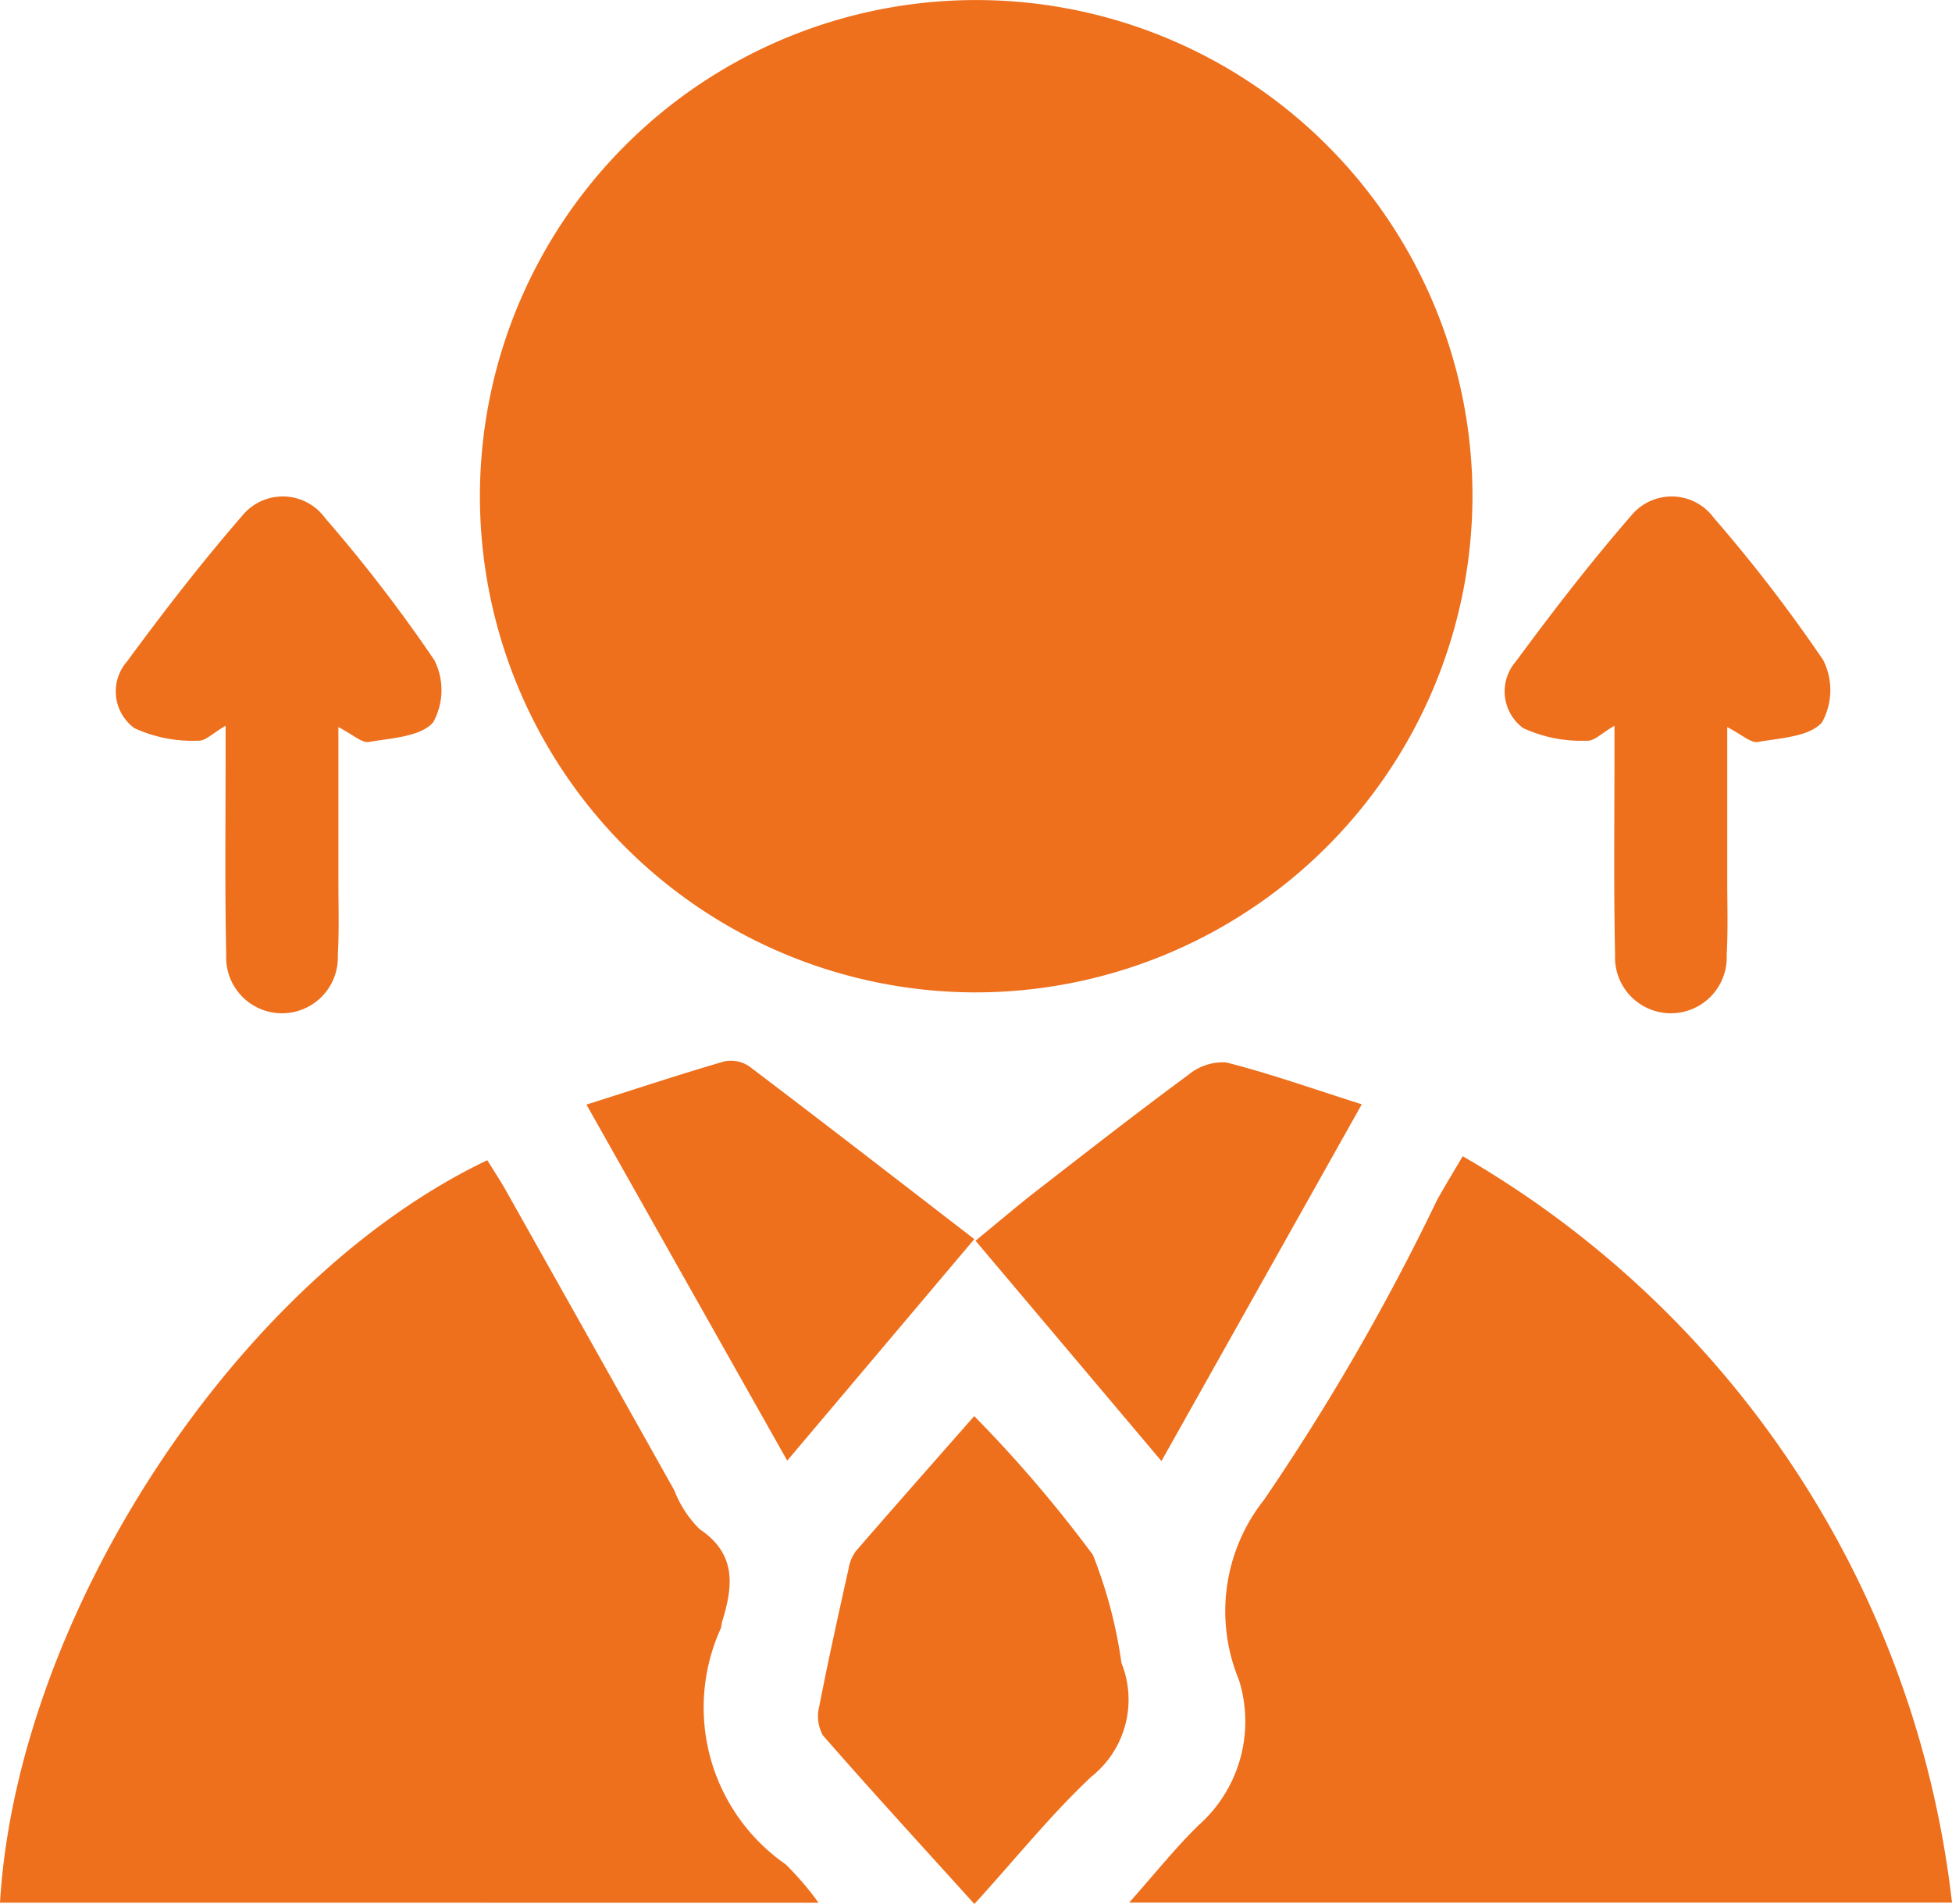
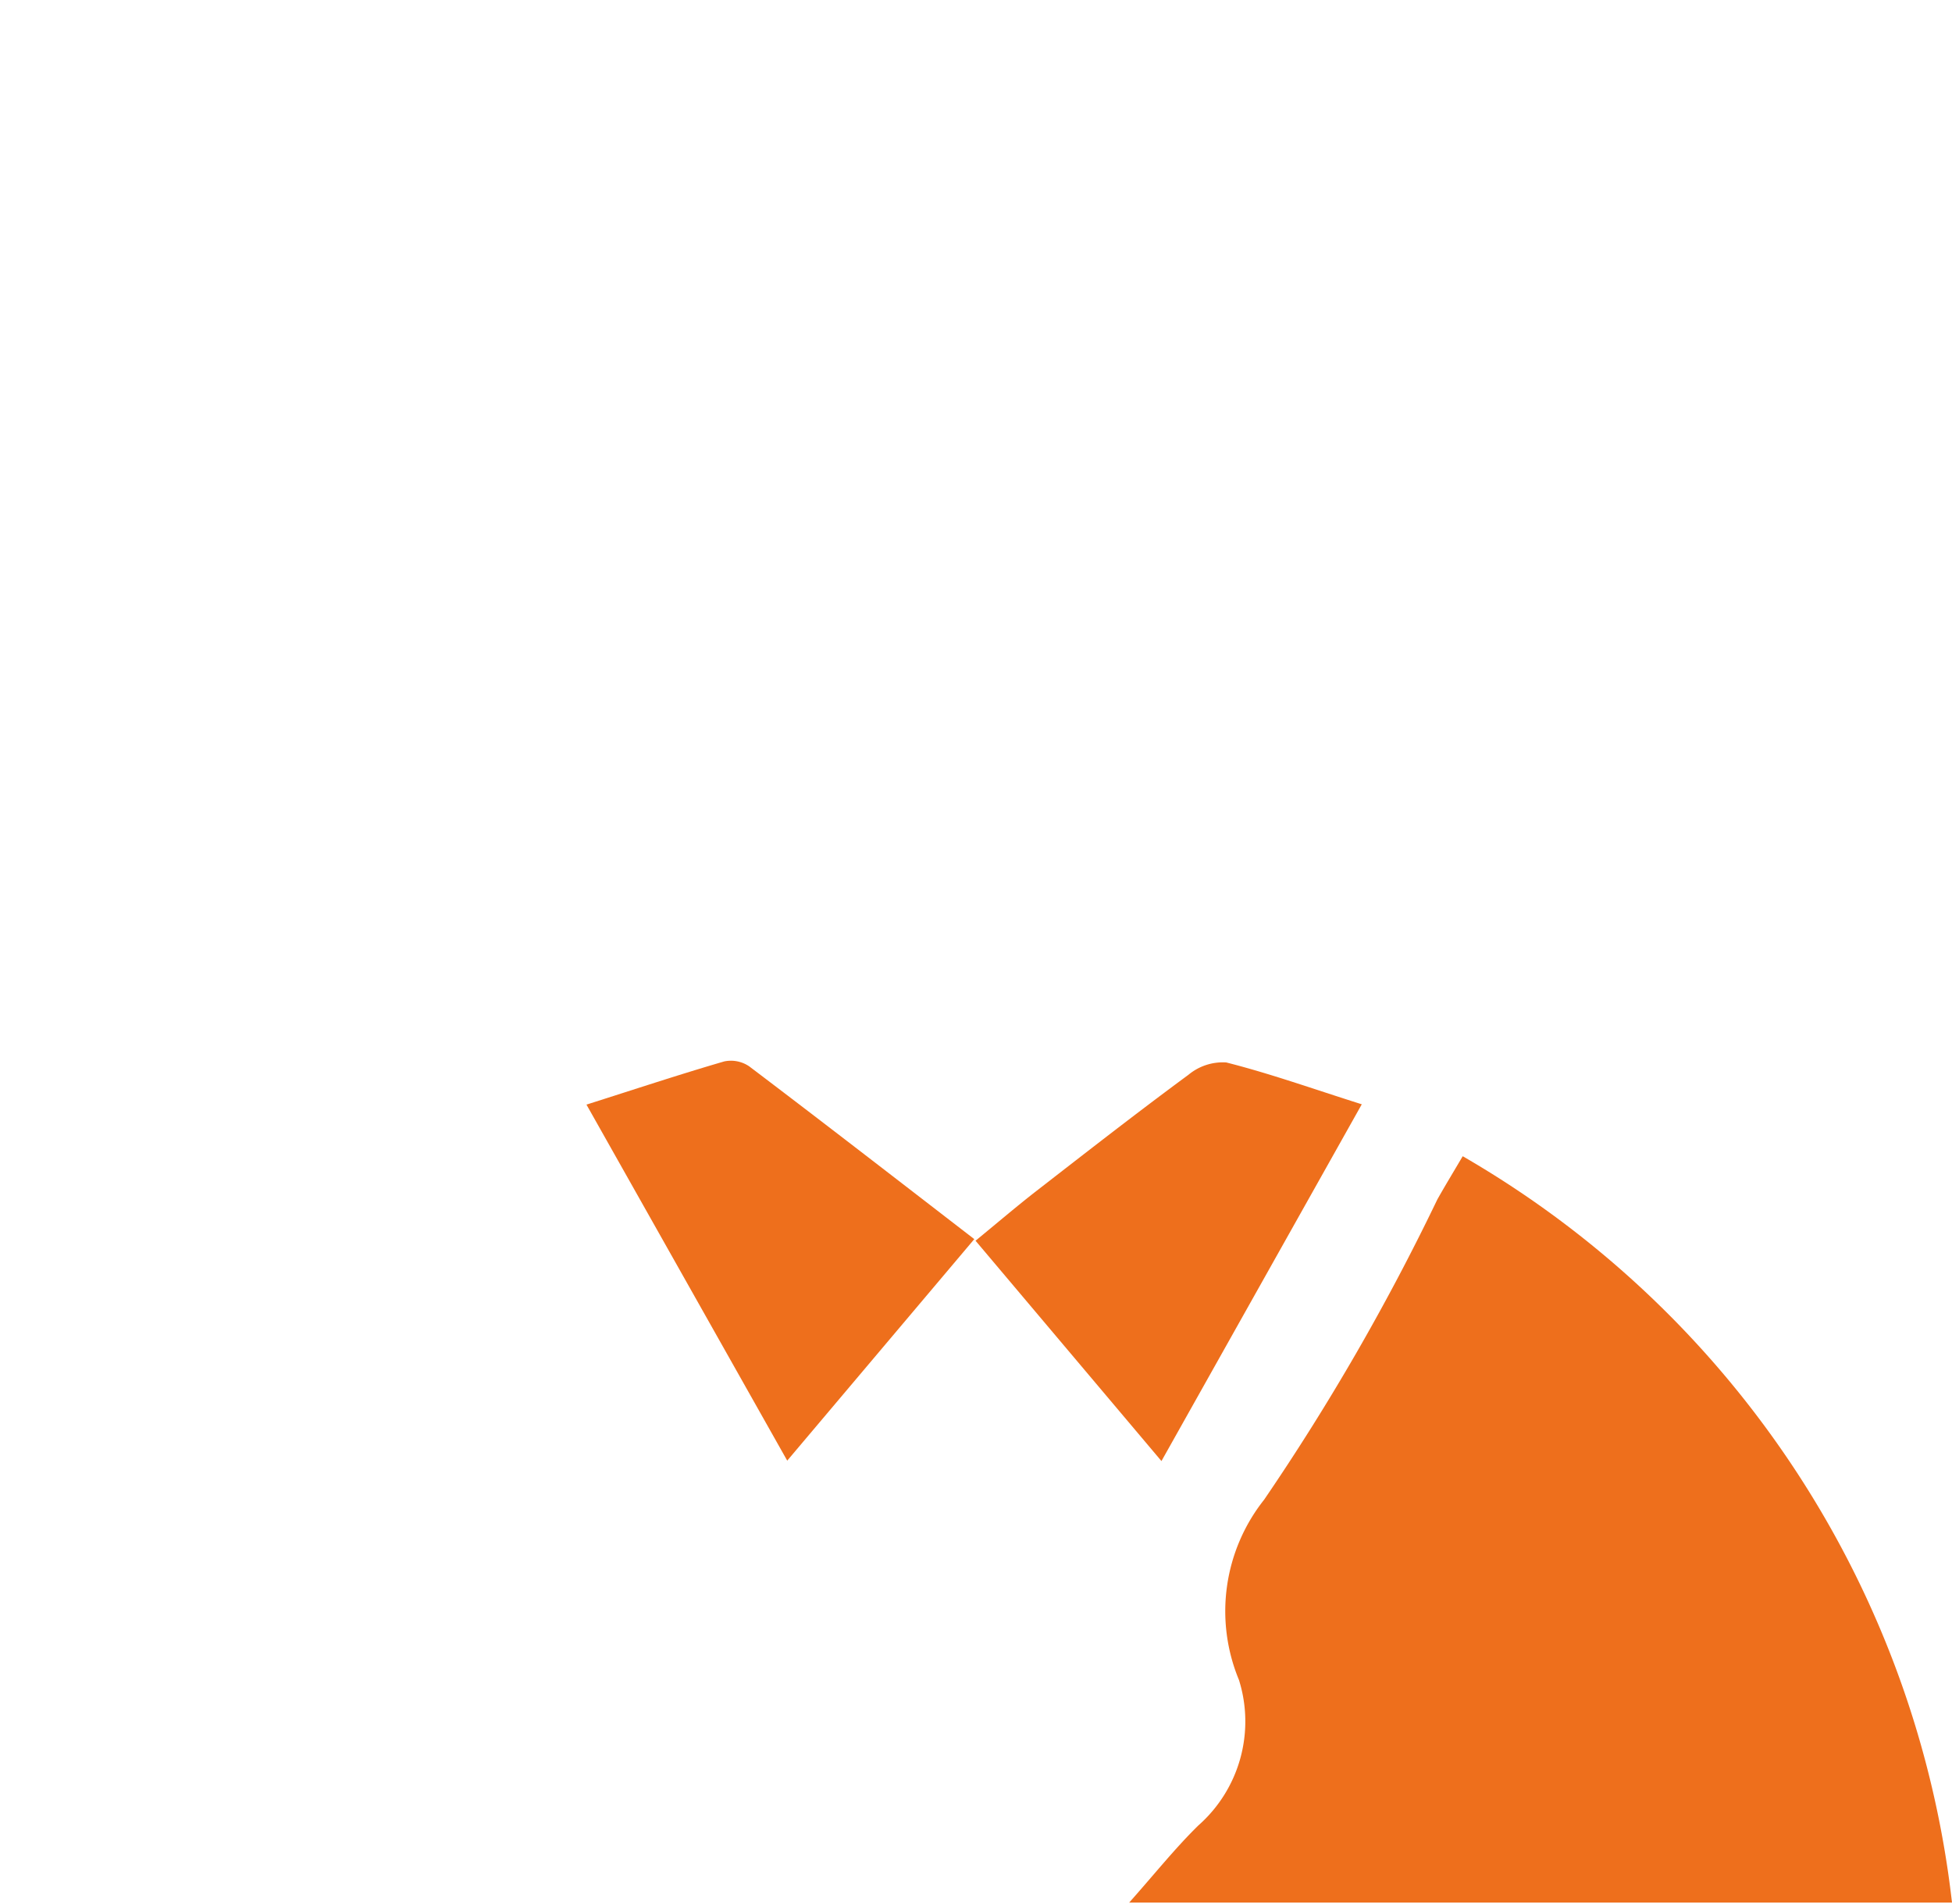
<svg xmlns="http://www.w3.org/2000/svg" width="43.963" height="42.89" viewBox="0 0 43.963 42.89">
  <g id="icon-strenght" transform="translate(0 -34.702)">
    <g id="Group_16103" data-name="Group 16103" transform="translate(0 34.702)">
-       <path id="Path_10279" data-name="Path 10279" d="M41.7,113.441a11.177,11.177,0,1,1,11.229-11.161A11.2,11.2,0,0,1,41.7,113.441" transform="translate(-19.766 -91.086)" fill="#ee6f1c" />
      <path id="Path_10281" data-name="Path 10281" d="M79.691,165.01A22.337,22.337,0,0,1,90.71,181.823H72.178c.572-.643,1.033-1.223,1.558-1.738a3.123,3.123,0,0,0,.915-3.277,4.043,4.043,0,0,1,.568-4.063,51.809,51.809,0,0,0,3.9-6.762c.169-.3.351-.6.571-.973" transform="translate(-46.747 -138.964)" fill="#ee6f1c" />
-       <path id="Path_10282" data-name="Path 10282" d="M0,181.991c.389-6.481,5.344-14.044,10.975-16.725.139.225.293.457.429.7q1.894,3.368,3.784,6.738a2.474,2.474,0,0,0,.571.874c.831.558.752,1.279.509,2.068-.017.056-.017.118-.037.172a4.305,4.305,0,0,0,1.466,5.311,6.757,6.757,0,0,1,.738.863Z" transform="translate(0 -139.13)" fill="#ee6f1c" />
-       <path id="Path_10283" data-name="Path 10283" d="M55.817,181.627a29.53,29.53,0,0,1,2.671,3.125,10.529,10.529,0,0,1,.643,2.433,2.216,2.216,0,0,1-.676,2.562c-.913.856-1.7,1.842-2.636,2.869-1.168-1.292-2.306-2.533-3.413-3.8a.891.891,0,0,1-.079-.659c.2-1.032.429-2.059.657-3.086a.914.914,0,0,1,.163-.4c.859-.993,1.729-1.976,2.671-3.048" transform="translate(-33.874 -149.726)" fill="#ee6f1c" />
-       <path id="Path_10284" data-name="Path 10284" d="M4.866,6.465c.278-.159.456-.349.615-.336a3.126,3.126,0,0,1,1.437.282,1.025,1.025,0,0,1,.169,1.5c-.832,1.131-1.692,2.244-2.609,3.3a1.177,1.177,0,0,1-1.854-.067,34.106,34.106,0,0,1-2.46-3.2A1.5,1.5,0,0,1,.19,6.543c.281-.326.94-.354,1.447-.443.158-.028.356.165.688.335,0-1.213,0-2.338,0-3.463,0-.556-.019-1.113.013-1.667a1.258,1.258,0,1,1,2.513.006c.033,1.521.013,3.043.014,4.564v.59" transform="translate(9.946 22.814) rotate(180)" fill="#ee6f1c" />
-       <path id="Path_10285" data-name="Path 10285" d="M4.866,6.465c.278-.159.456-.349.615-.336a3.126,3.126,0,0,1,1.437.282,1.025,1.025,0,0,1,.169,1.5c-.832,1.131-1.692,2.244-2.609,3.3a1.177,1.177,0,0,1-1.854-.067,34.1,34.1,0,0,1-2.46-3.2A1.5,1.5,0,0,1,.19,6.543c.281-.326.94-.354,1.447-.443.158-.028.356.165.688.335,0-1.213,0-2.338,0-3.463,0-.556-.019-1.113.013-1.667a1.258,1.258,0,1,1,2.513.006c.033,1.521.013,3.043.014,4.564v.59" transform="translate(41.226 22.814) rotate(180)" fill="#ee6f1c" />
      <path id="Path_10286" data-name="Path 10286" d="M37.495,159.886c1.112-.353,2.1-.681,3.1-.972a.733.733,0,0,1,.564.112c1.675,1.268,3.335,2.555,5.068,3.891l-4.213,4.99-4.522-8.021" transform="translate(-24.284 -135.004)" fill="#ee6f1c" />
      <path id="Path_10287" data-name="Path 10287" d="M66.544,167.962,62.358,163c.489-.4.923-.773,1.374-1.123,1.134-.88,2.265-1.763,3.42-2.614a1.214,1.214,0,0,1,.852-.279c.984.249,1.945.592,3.053.943l-4.512,8.037" transform="translate(-40.387 -135.051)" fill="#ee6f1c" />
    </g>
  </g>
</svg>